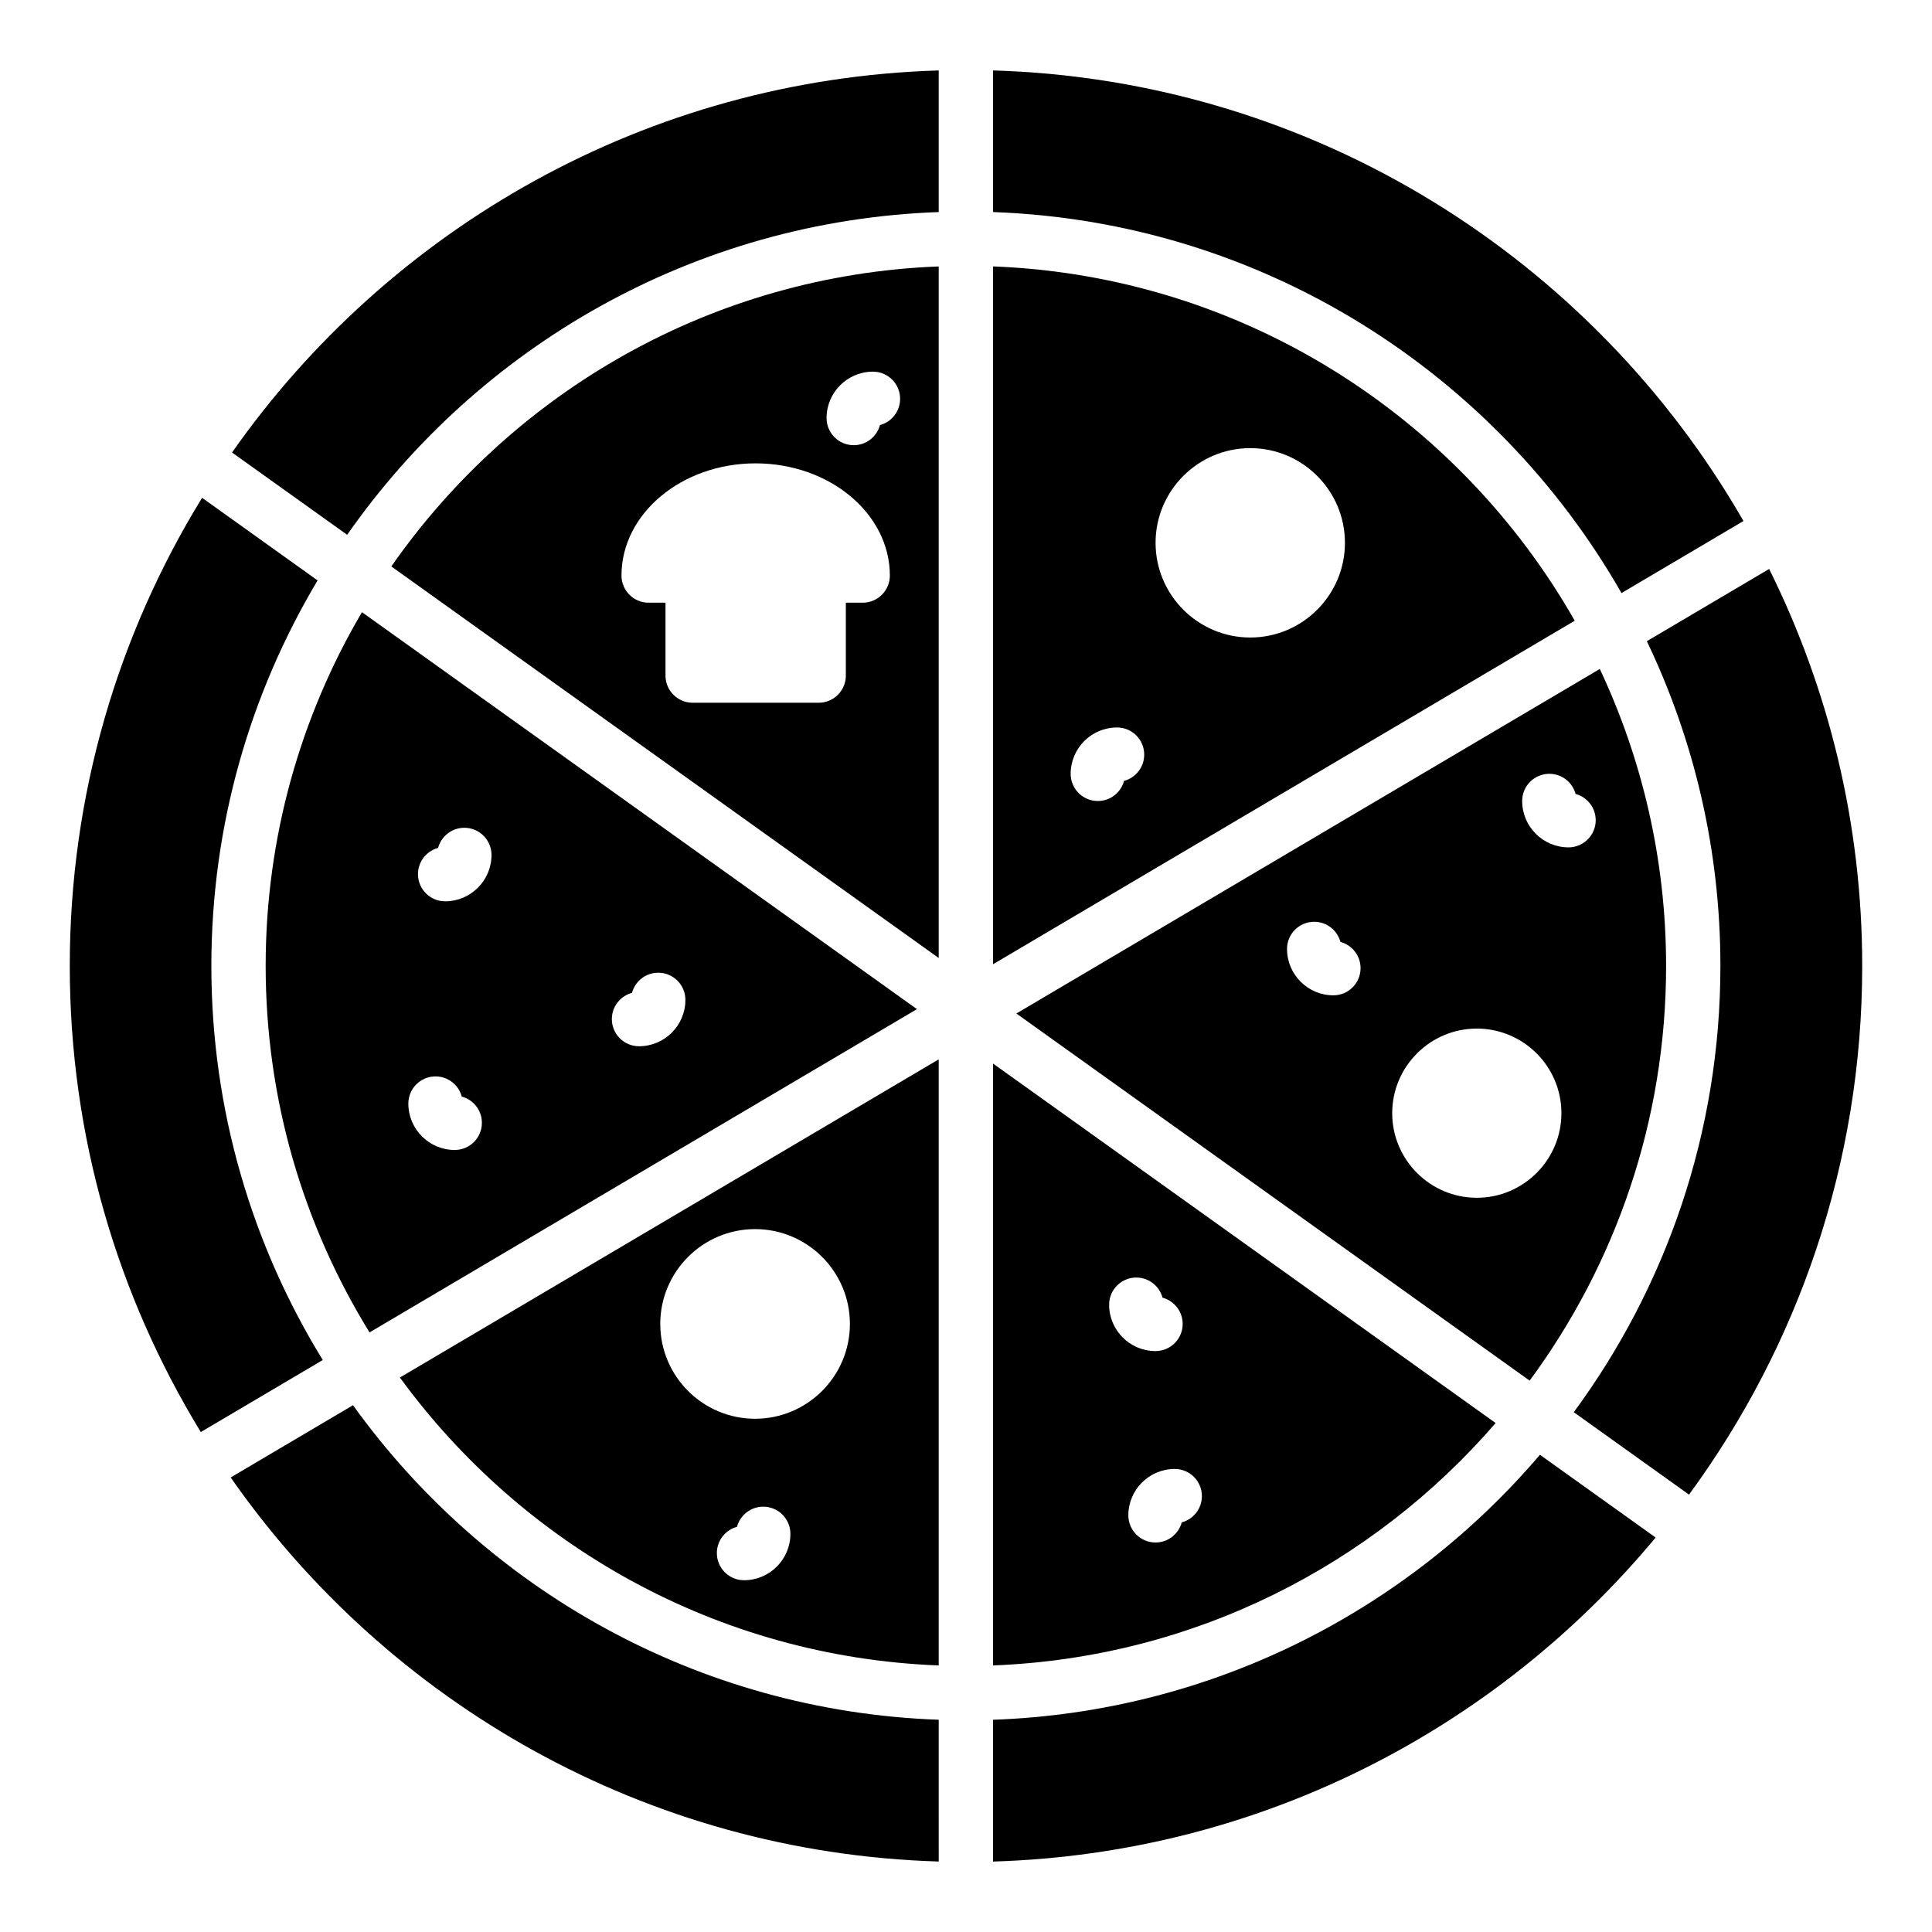
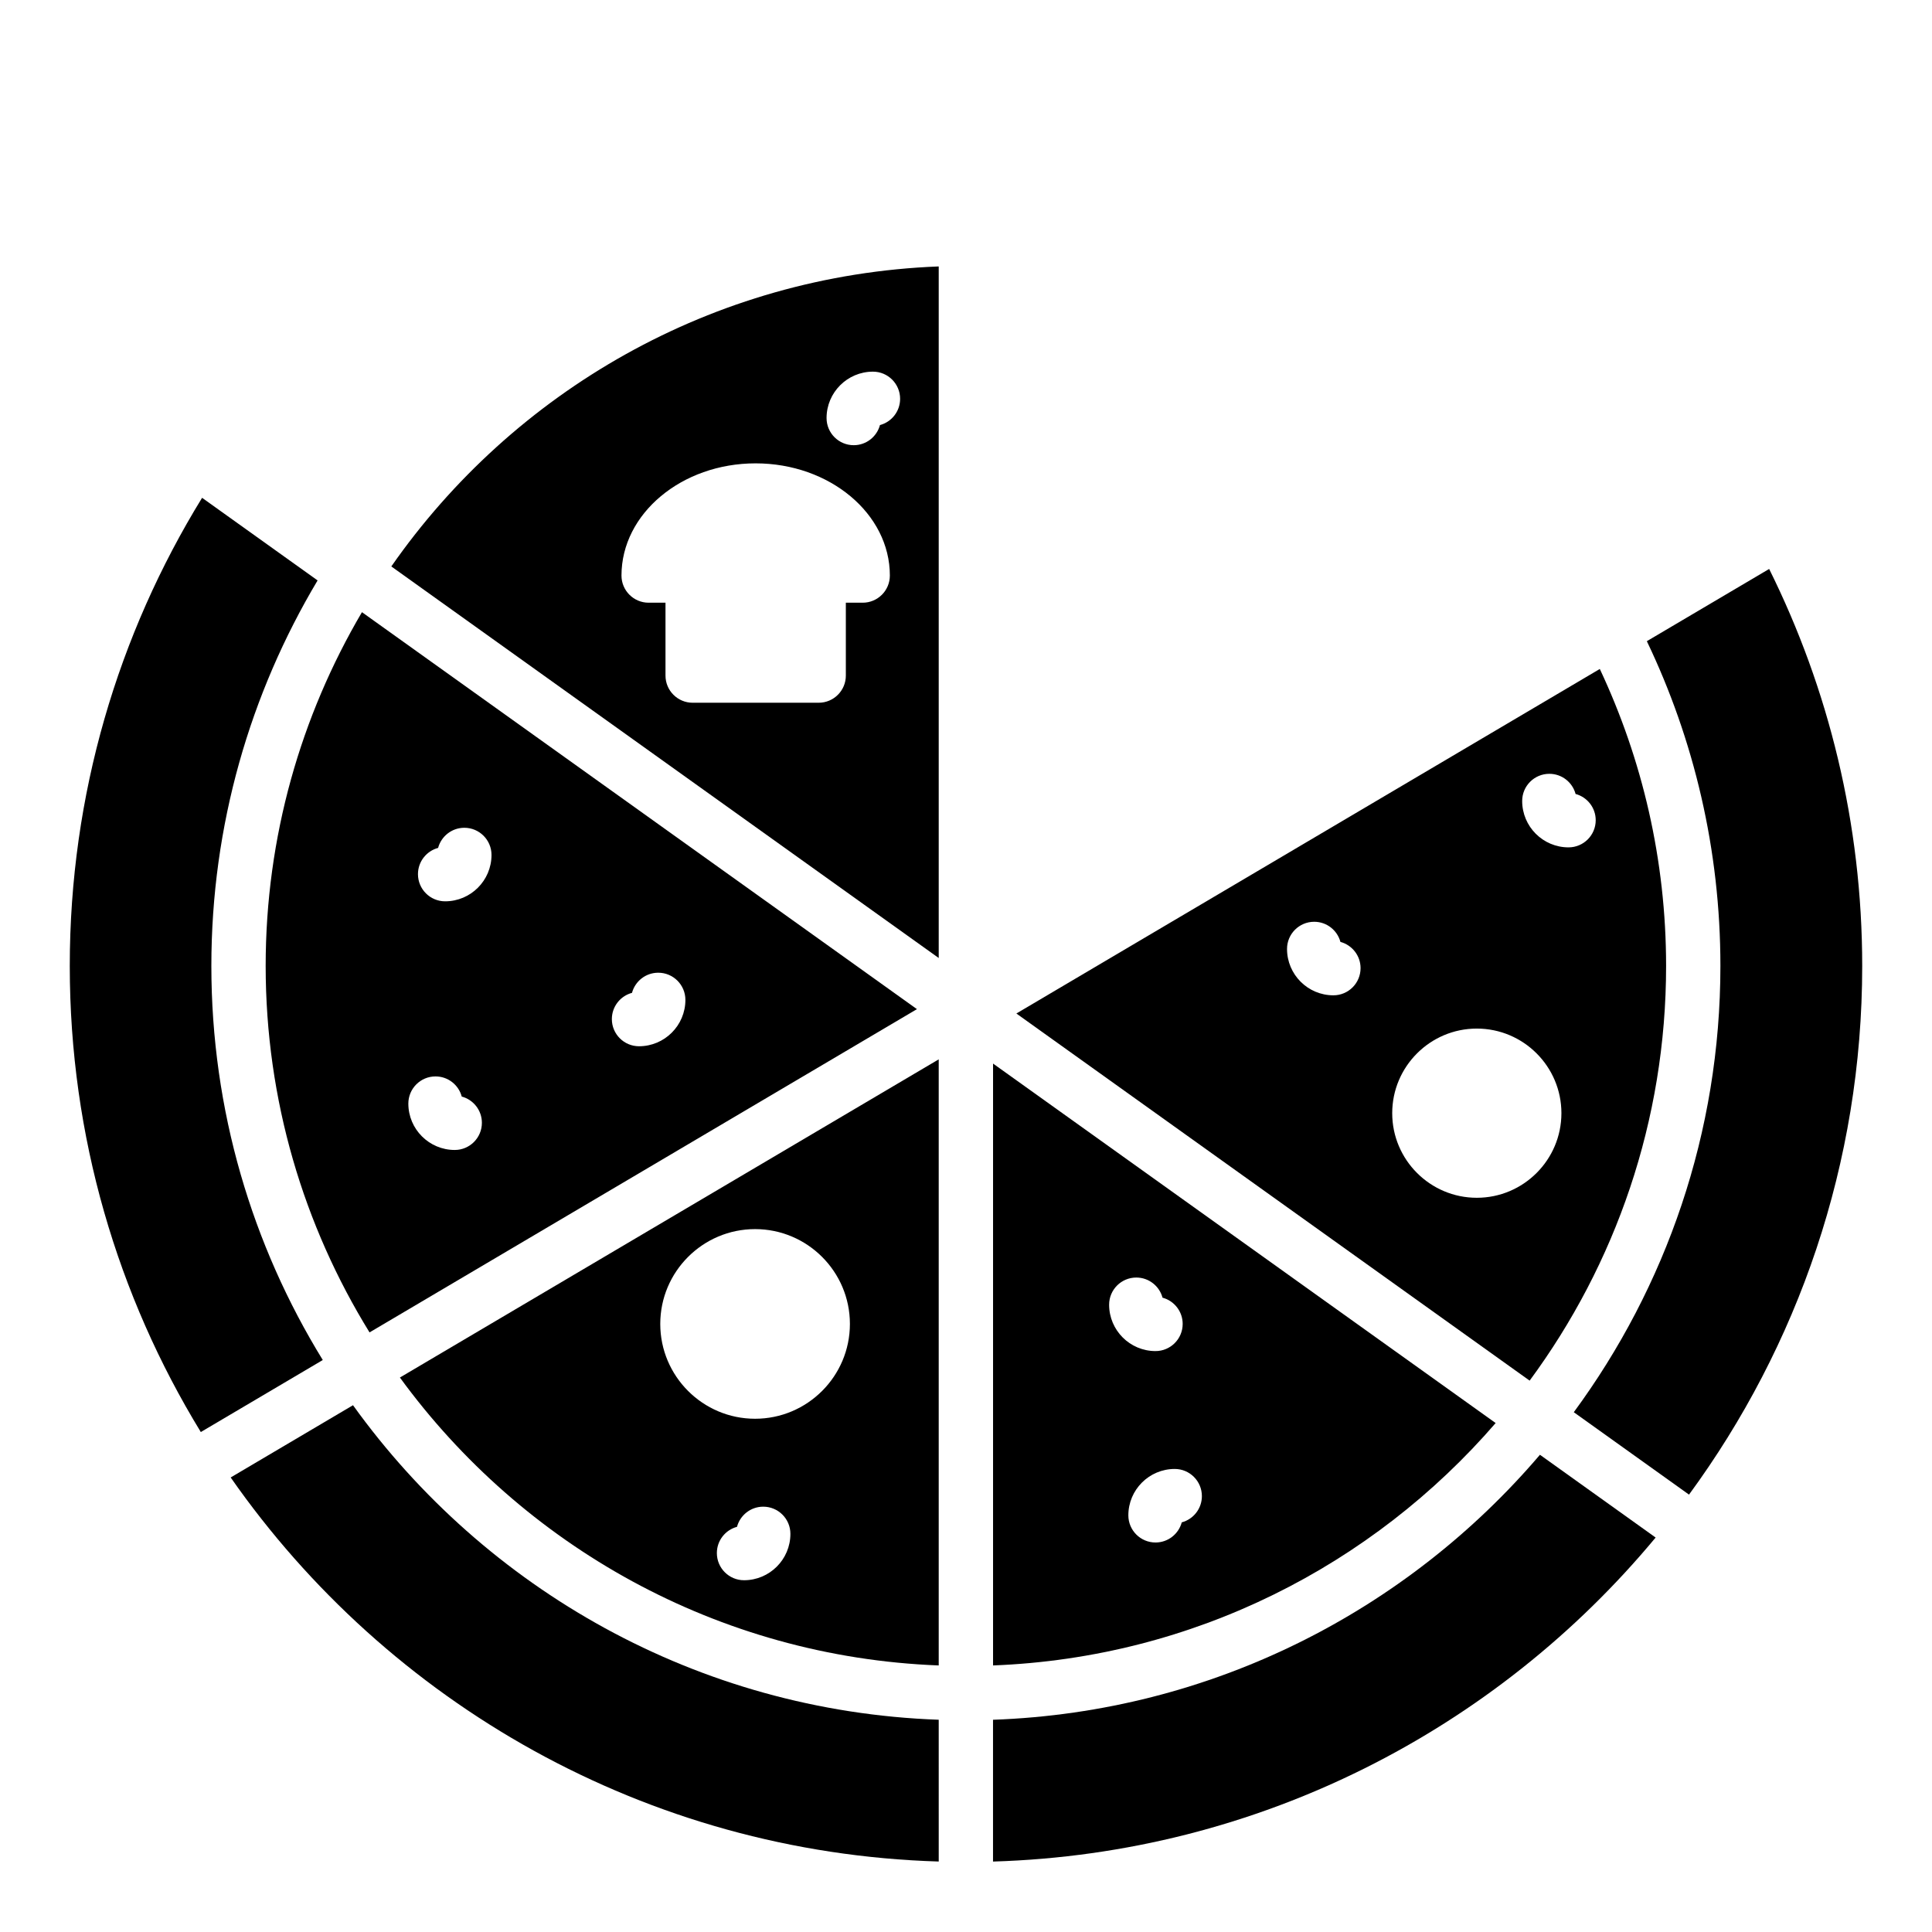
<svg xmlns="http://www.w3.org/2000/svg" fill="#000000" width="800px" height="800px" version="1.1" viewBox="144 144 512 512">
  <g>
    <path d="m540.36 521.12-133.19-95.262v159.5c53.141-2.043 100.6-26.527 133.19-64.234zm-102.43-31.359c0-3.977 3.223-7.199 7.199-7.199 3.332 0 6.133 2.262 6.953 5.336 3.074 0.82 5.34 3.625 5.34 6.953 0 3.977-3.223 7.199-7.199 7.199-6.781 0-12.293-5.512-12.293-12.289zm19.246 57.68c-0.824 3.07-3.625 5.336-6.953 5.336-3.977 0-7.199-3.223-7.199-7.199 0-6.777 5.516-12.289 12.289-12.289 3.977 0 7.199 3.223 7.199 7.199 0 3.332-2.266 6.133-5.336 6.953z" />
    <path d="m392.77 585.36v-160.62l-142.79 84.32c32.449 44.496 84.168 74.051 142.79 76.301zm-51.594-22.582c-3.977 0-7.199-3.223-7.199-7.199 0-3.332 2.262-6.133 5.336-6.953 0.82-3.074 3.625-5.34 6.953-5.34 3.977 0 7.199 3.223 7.199 7.199 0 6.781-5.516 12.293-12.289 12.293zm2.93-93.051c13.855 0 25.129 11.273 25.129 25.129s-11.273 25.129-25.129 25.129-25.129-11.273-25.129-25.129 11.273-25.129 25.129-25.129z" />
-     <path d="m407.17 200.2c71.312 2.539 133.2 42.578 166.54 100.97l32.328-19.094c-39.898-69.438-113.84-116.87-198.87-119.41z" />
    <path d="m567.97 321.28-154.62 91.309 136.02 97.293c22.707-30.789 36.164-68.797 36.164-109.9-0.004-28.125-6.324-54.789-17.57-78.699zm-70.605 86.488c-6.777 0-12.289-5.516-12.289-12.289 0-3.977 3.223-7.199 7.199-7.199 3.332 0 6.133 2.262 6.953 5.336 3.07 0.824 5.336 3.625 5.336 6.953-0.004 3.977-3.227 7.199-7.199 7.199zm38.004 53.656c-12.359 0-22.418-10.059-22.418-22.418 0-12.363 10.059-22.422 22.418-22.422 12.363 0 22.422 10.059 22.422 22.422-0.004 12.359-10.059 22.418-22.422 22.418zm24.312-92.863c-6.777 0-12.289-5.516-12.289-12.293 0-3.977 3.223-7.199 7.199-7.199 3.332 0 6.137 2.262 6.953 5.34 3.07 0.824 5.336 3.625 5.336 6.953 0 3.977-3.223 7.199-7.199 7.199z" />
    <path d="m247.7 294.11 145.07 103.77v-183.27c-60.02 2.301-112.8 33.23-145.07 79.508zm127.64-51.617c3.977 0 7.199 3.223 7.199 7.199 0 3.332-2.262 6.137-5.34 6.953-0.824 3.07-3.625 5.336-6.953 5.336-3.977 0-7.199-3.223-7.199-7.199 0-6.773 5.516-12.289 12.293-12.289zm-31.105 24.301c19.621 0 35.586 13.336 35.586 29.73 0 3.977-3.223 7.199-7.199 7.199h-4.465v19.312c0 3.977-3.223 7.199-7.199 7.199h-33.395c-3.977 0-7.199-3.223-7.199-7.199v-19.312h-4.465c-3.977 0-7.199-3.223-7.199-7.199 0-16.391 15.941-29.73 35.535-29.73z" />
    <path d="m241.93 497.1 145.07-85.668-147.08-105.2c-16.188 27.531-25.516 59.559-25.516 93.738 0 35.59 10.09 68.859 27.527 97.129zm69.555-89.984c0.824-3.07 3.625-5.336 6.953-5.336 3.977 0 7.199 3.223 7.199 7.199 0 6.777-5.516 12.289-12.289 12.289-3.977 0-7.199-3.223-7.199-7.199 0-3.332 2.262-6.133 5.336-6.953zm-51.383-38.41c0.824-3.07 3.625-5.336 6.953-5.336 3.977 0 7.199 3.223 7.199 7.199 0 6.777-5.516 12.289-12.289 12.289-3.977 0-7.199-3.223-7.199-7.199 0-3.332 2.262-6.133 5.336-6.953zm-0.688 60.555c3.332 0 6.137 2.262 6.953 5.34 3.074 0.82 5.34 3.625 5.34 6.953 0 3.977-3.223 7.199-7.199 7.199-6.777 0-12.293-5.516-12.293-12.293 0.004-3.977 3.227-7.199 7.199-7.199z" />
    <path d="m580.43 313.92c12.488 26.082 19.496 55.266 19.496 86.059 0 44.223-14.457 85.121-38.855 118.27l30.535 21.84c28.824-39.309 45.898-87.738 45.898-140.09 0-37.773-8.906-73.488-24.66-105.22z" />
    <path d="m392.77 599.75c-63.887-2.277-120.2-34.645-155.22-83.352l-32.418 19.145c41.664 59.711 110 99.441 187.64 101.78z" />
    <path d="m229.54 504.42c-18.711-30.418-29.527-66.191-29.527-104.45 0-37.301 10.297-72.23 28.152-102.15l-30.609-21.895c-22.223 36.133-35.066 78.621-35.066 124.07 0 45.203 12.707 87.496 34.727 123.51z" />
-     <path d="m407.17 214.6v184.93l154.15-91.031c-30.832-54.164-88.109-91.363-154.15-93.898zm34.719 136.34c-0.824 3.07-3.625 5.336-6.953 5.336-3.977 0-7.199-3.223-7.199-7.199 0-6.777 5.516-12.289 12.293-12.289 3.977 0 7.199 3.223 7.199 7.199-0.004 3.328-2.266 6.133-5.34 6.953zm33.445-37.992c-13.836 0-25.094-11.258-25.094-25.094 0-13.836 11.258-25.094 25.094-25.094 13.832 0 25.09 11.258 25.09 25.094-0.004 13.836-11.258 25.094-25.09 25.094z" />
    <path d="m552.1 529.53c-35.25 41.332-86.98 68.16-144.94 70.227v37.574c70.508-2.109 133.42-35.062 175.6-85.867z" />
-     <path d="m236 285.73c34.891-49.922 91.938-83.223 156.77-85.531v-37.531c-77.41 2.328-145.58 41.82-187.28 101.25z" />
  </g>
</svg>